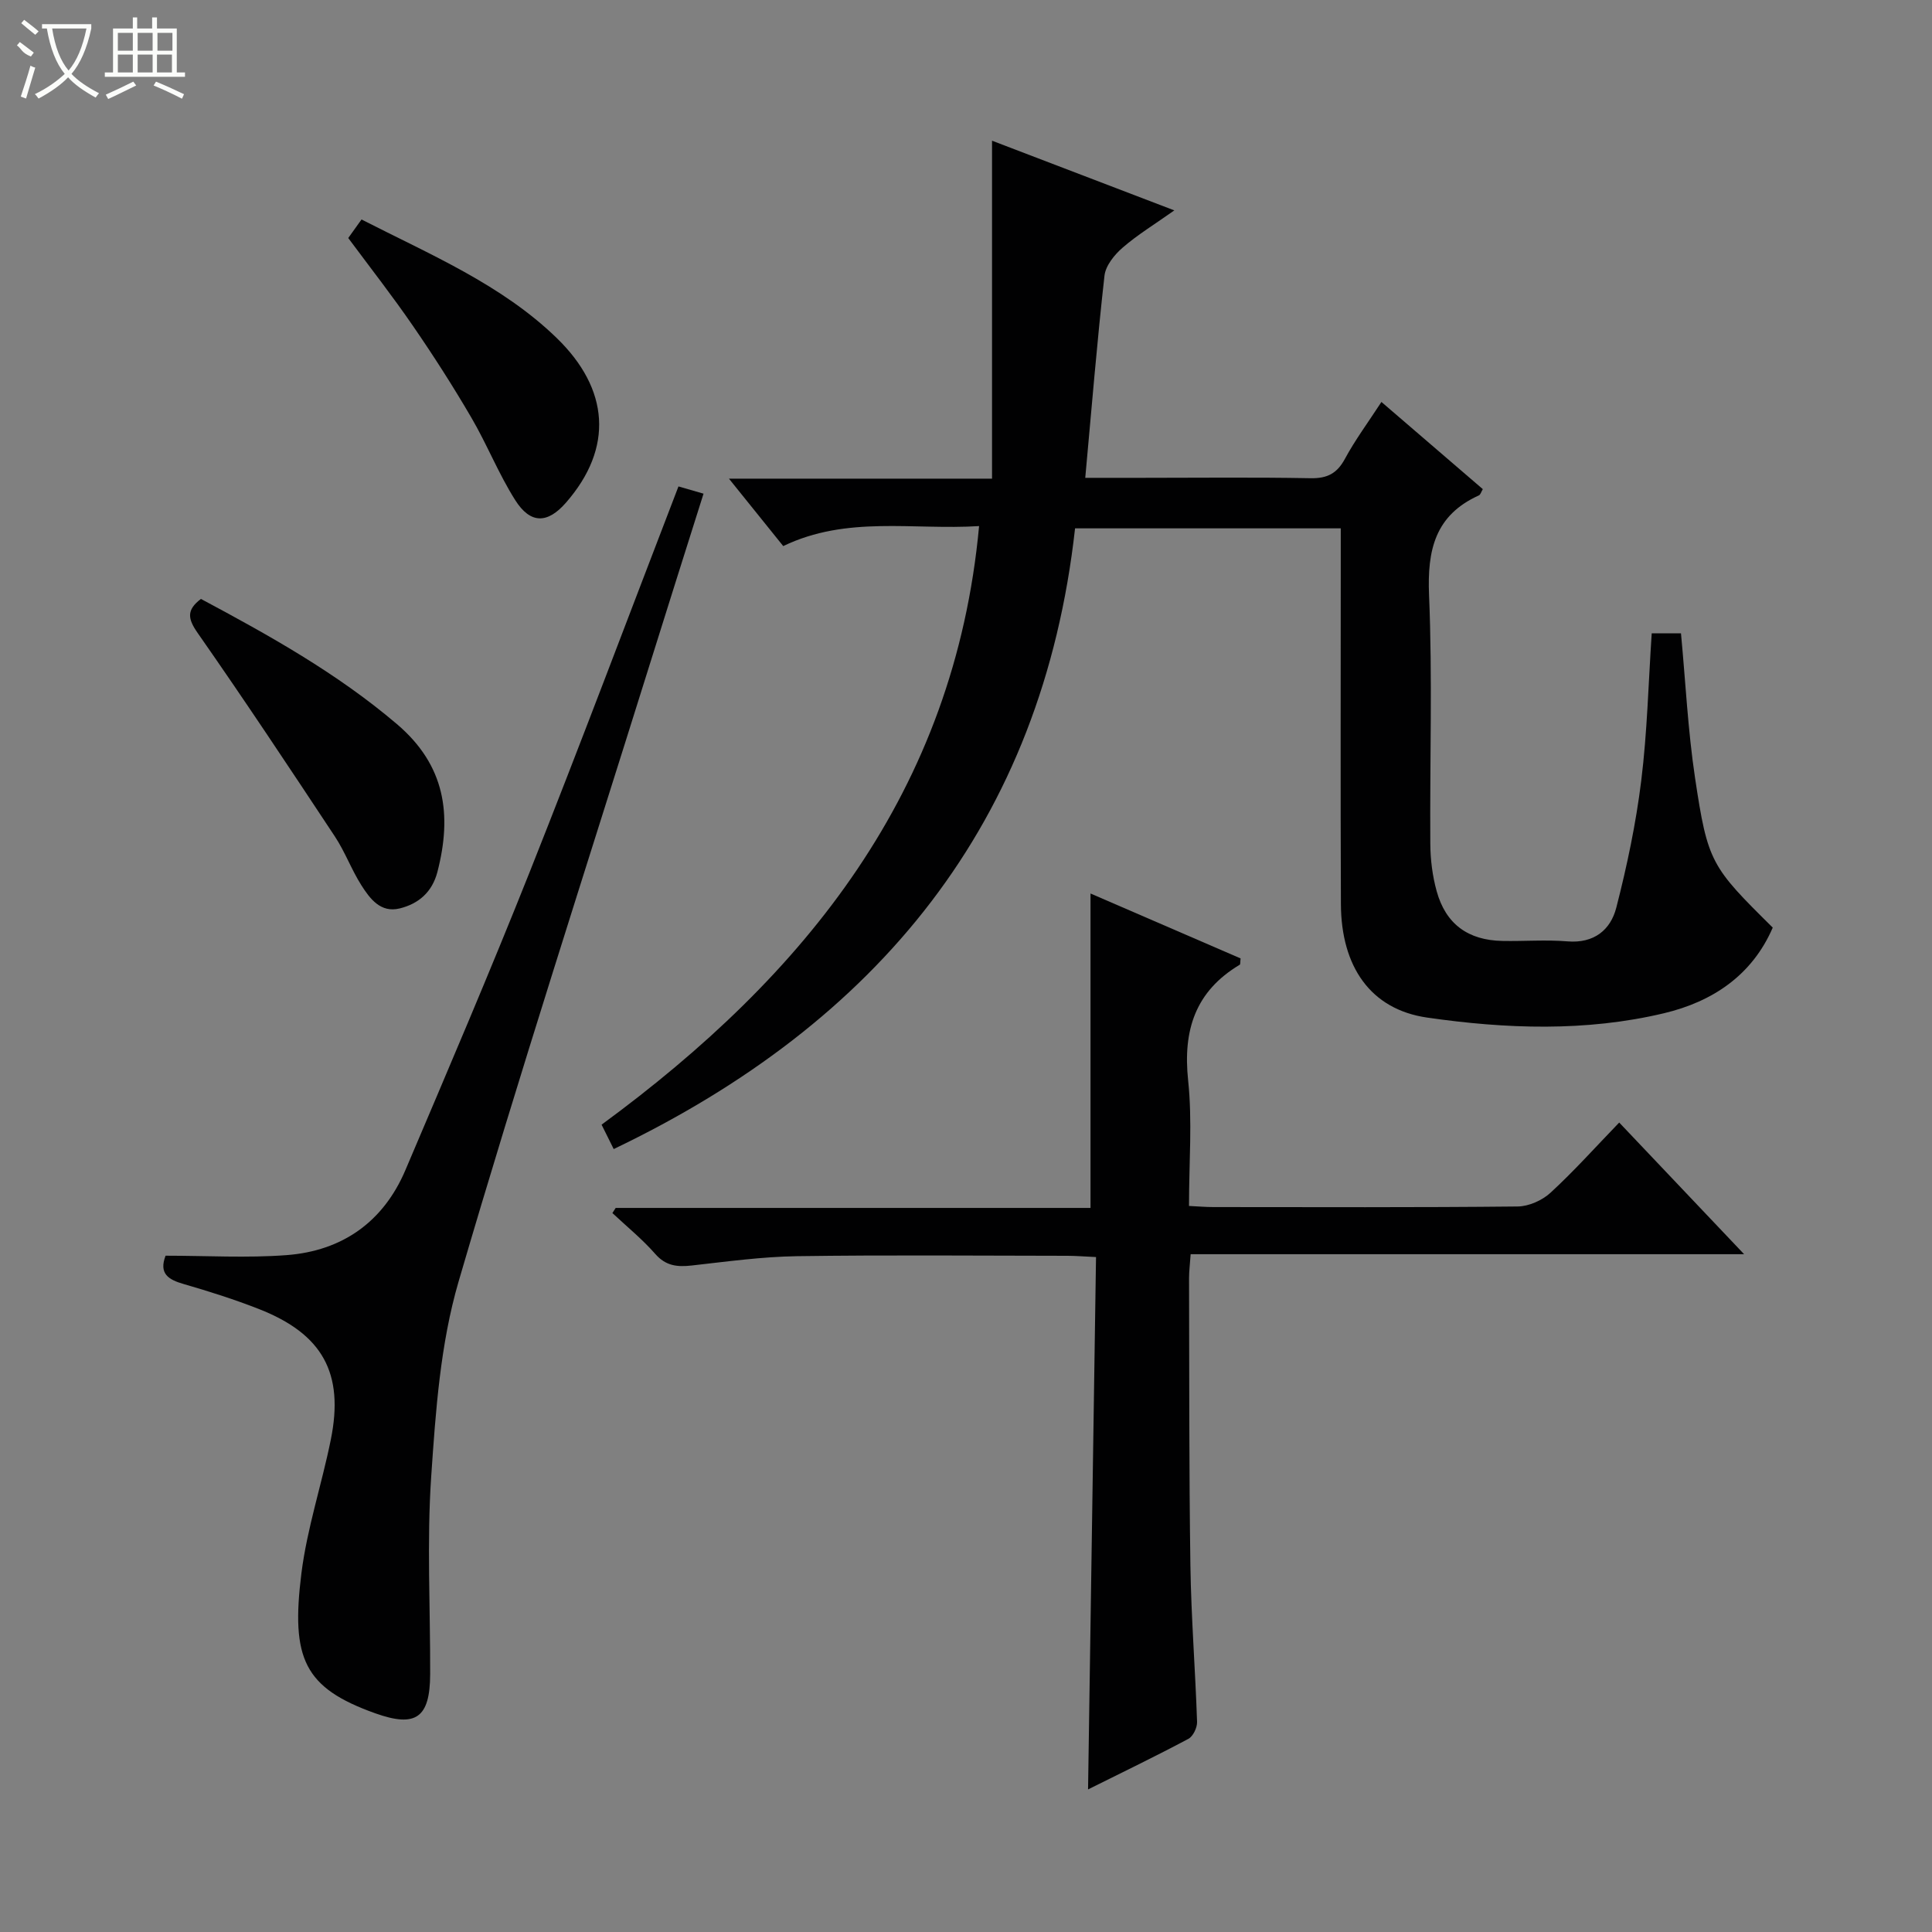
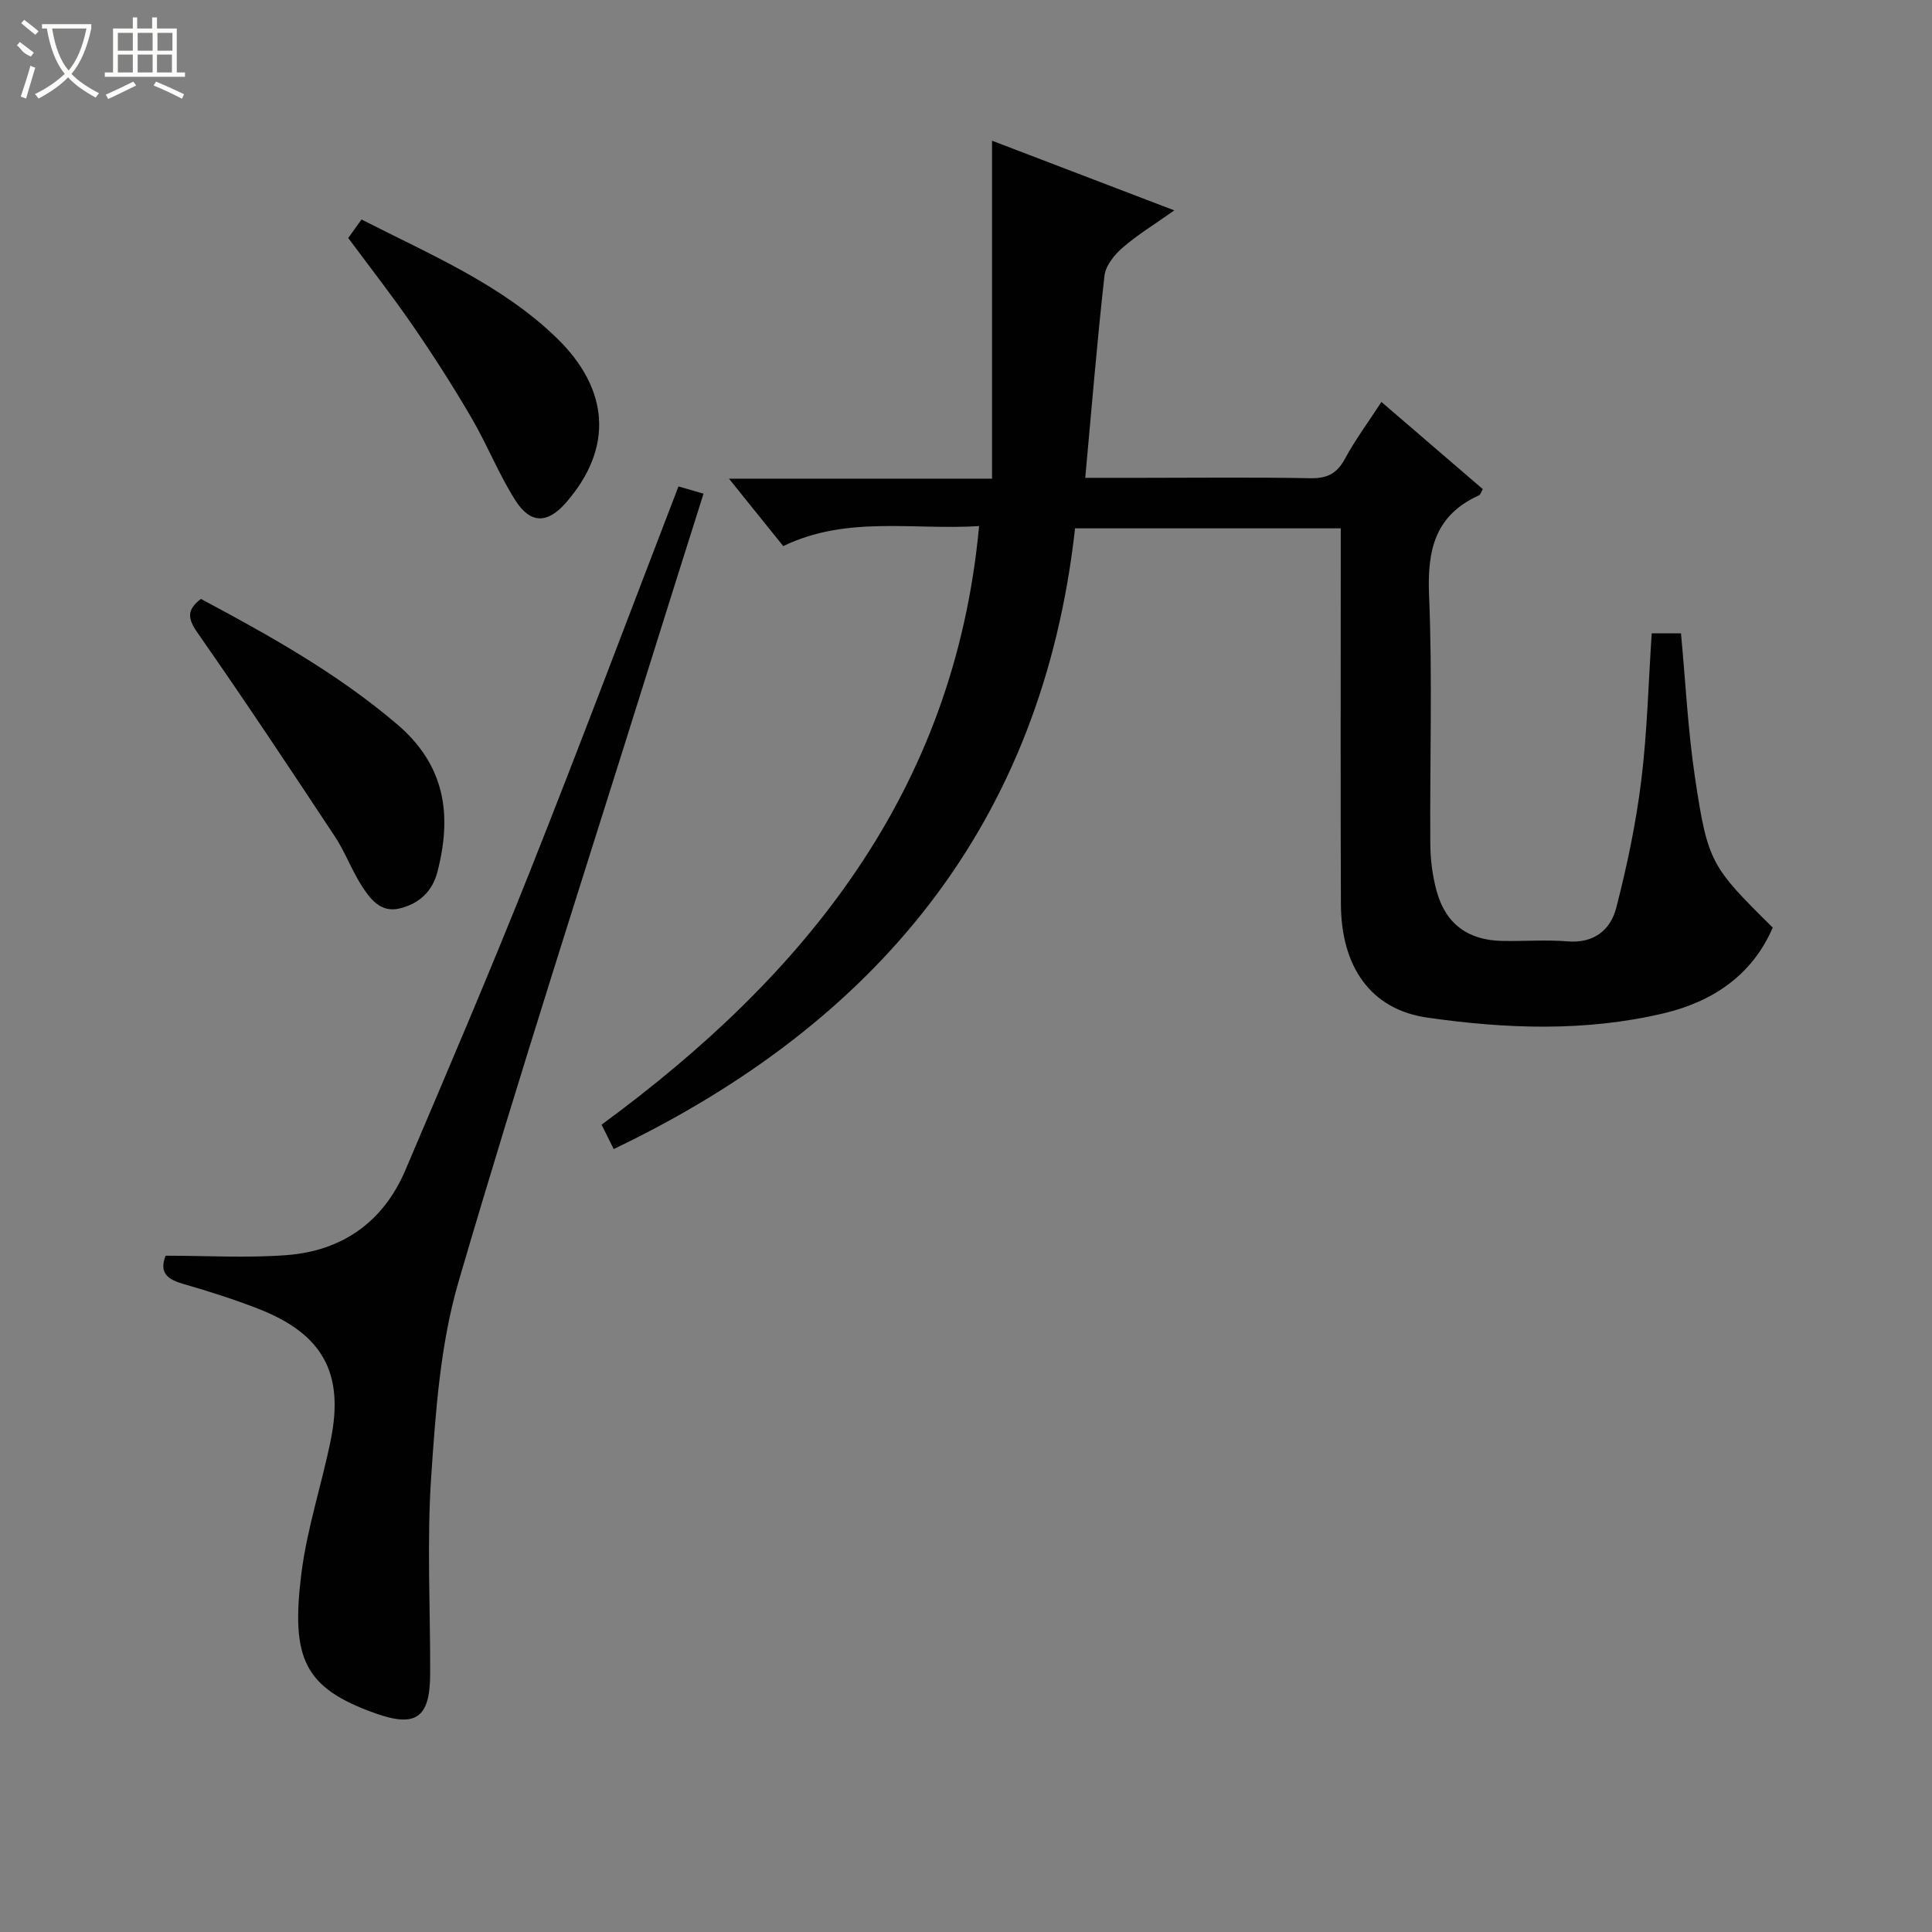
<svg xmlns="http://www.w3.org/2000/svg" enable-background="new 0 0 400 400" viewBox="0 0 400 400">
  <rect x="0" y="0" width="400" height="400" fill="#808080" stroke="none" />
  <g fill="#010102">
    <path d="m202.71 108.92c-13.72.86-27.35-2.22-40.55 4.14-3.5-4.35-7.02-8.71-11.24-13.96h54.47c0-23.42 0-46.12 0-69.97 13.08 5 25 9.56 37.74 14.43-4.07 2.88-7.62 5.04-10.71 7.72-1.7 1.47-3.52 3.73-3.75 5.81-1.54 13.7-2.66 27.44-3.98 41.84h11.67c11.66 0 23.33-.14 34.99.08 3.44.06 5.46-.98 7.1-4.01 2.11-3.91 4.78-7.51 7.56-11.78 7.16 6.15 14.04 12.07 20.99 18.05-.33.54-.47 1.14-.82 1.3-9.07 4.1-10.7 11.31-10.31 20.64.72 17.13.14 34.31.26 51.47.02 3.29.44 6.67 1.32 9.84 1.88 6.8 6.5 10.15 13.58 10.29 4.5.09 9.02-.28 13.49.09 5.51.46 8.94-2.38 10.12-6.99 2.22-8.64 4.07-17.43 5.16-26.27 1.24-10.01 1.48-20.15 2.17-30.51h6.06c.95 10.09 1.43 20.04 2.9 29.85 2.64 17.63 3.33 18.44 16.1 31.07-4.29 9.91-12.49 15.33-22.48 17.72-16.21 3.87-32.77 3.26-49.07.91-11.74-1.69-17.81-10.57-17.86-23.51-.1-23.82-.03-47.65-.03-71.47 0-1.98 0-3.95 0-6.31-18.26 0-36.14 0-55.01 0-6.78 60.97-40.81 102.32-95.52 128.51-.73-1.47-1.51-3.05-2.51-5.05 42.2-30.95 73.07-68.97 78.16-123.93z" />
-     <path d="m127.47 250.09h98.31c0-21.76 0-43.1 0-65.1 10.19 4.41 20.68 8.95 31.07 13.44-.09.73-.02 1.22-.18 1.31-9.19 5.49-11.78 13.54-10.68 23.94.89 8.39.18 16.94.18 26 1.88.09 3.47.23 5.05.23 20.99.01 41.99.1 62.98-.12 2.32-.02 5.11-1.27 6.83-2.86 4.89-4.5 9.34-9.48 14.21-14.52 8.65 9.12 16.87 17.78 25.86 27.26-38.69 0-76.47 0-114.59 0-.14 2.08-.33 3.53-.33 4.97.06 19.83-.01 39.65.28 59.48.16 10.79 1.02 21.57 1.38 32.37.04 1.19-.82 3-1.8 3.52-6.68 3.56-13.5 6.85-20.77 10.47.56-37.04 1.1-73.38 1.65-110.22-2.45-.11-4.19-.26-5.94-.26-18.66-.02-37.33-.19-55.98.08-7.27.11-14.54 1.12-21.79 1.93-2.98.33-5.35.11-7.55-2.4-2.68-3.06-5.89-5.66-8.87-8.46.24-.35.46-.7.68-1.06z" />
    <path d="m34.28 259.98c8.53 0 16.84.5 25.05-.12 11.54-.87 20.05-6.88 24.62-17.64 8.71-20.48 17.47-40.95 25.7-61.64 10.49-26.38 20.46-52.96 30.82-79.87 1.62.47 3.14.91 5.19 1.5-3.76 11.92-7.46 23.56-11.1 35.23-13.32 42.6-27.1 85.07-39.62 127.91-3.77 12.9-4.74 26.77-5.66 40.29-.93 13.6-.17 27.32-.22 40.98-.03 9.06-2.97 11.09-11.34 8.11-14.76-5.26-17.52-11.31-15.32-28.97 1.17-9.34 4.22-18.42 6.09-27.69 2.79-13.77-1.69-21.87-14.86-27.04-5.09-2-10.33-3.66-15.59-5.18-3.16-.91-5.19-2.13-3.76-5.87z" />
    <path d="m41.6 124c14.15 7.56 28.17 15.36 40.58 25.92 10.03 8.54 11.44 18.78 8.38 30.61-1.09 4.19-3.91 6.59-7.8 7.55-3.96.98-6.17-2.01-7.95-4.81-2.04-3.21-3.37-6.89-5.46-10.06-9.34-14.12-18.7-28.24-28.4-42.12-2.09-2.98-2.38-4.79.65-7.09z" />
    <path d="m72.1 49.28c.81-1.13 1.66-2.32 2.75-3.84 14.19 7.26 29.02 13.47 40.43 24.56 10.8 10.49 11.86 22.67 1.88 34.09-3.81 4.36-7.34 4.42-10.48-.53-3.45-5.44-5.84-11.54-9.1-17.11-3.77-6.46-7.81-12.77-12.05-18.93-4.23-6.17-8.85-12.07-13.43-18.24z" />
  </g>
  <path d="m6.4 11.7c-2-.8-1.9-1.6-2.9-2.3l.6-.7c.9.7 1.9 1.4 2.9 2.2zm-2.1 8.3c.7-2.1 1.4-4.2 2-6.4.2.1.6.3 1 .4-.7 2.3-1.3 4.4-1.9 6.4zm3-12.8c-1.1-.9-2.1-1.7-2.9-2.4l.6-.7c1 .8 2 1.5 3 2.4zm1.4-1.3v-.9h10.2v.9c-.9 4.2-2.3 7.3-4.1 9.4 1.3 1.4 3.2 2.7 5.7 4-.2.2-.4.5-.7.9-2.5-1.4-4.4-2.7-5.7-4.2-1.4 1.5-3.5 3-6.1 4.4 0 0 0 0-.1-.1-.3-.4-.5-.7-.7-.8 2.7-1.3 4.7-2.8 6.2-4.2-1.8-2.2-3-5.3-3.7-9.4zm9.2 0h-7.1c.6 3.8 1.7 6.7 3.4 8.7 1.7-2 2.9-4.8 3.7-8.7z" fill="#fbfcfa" />
  <path d="m31.6 3.6h.9v2.3h4.1v9.1h1.7v.9h-16.6v-.9h1.7v-9.1h4.1v-2.3h.9v2.3h3.1v-2.3zm-4 13.3.6.8c-1.9.9-3.8 1.9-5.8 2.8-.2-.3-.3-.6-.5-.9 2-.9 3.9-1.8 5.7-2.7zm-3.2-10.1v3.7h3.1v-3.7zm0 4.5v3.7h3.1v-3.7zm4.1-4.5v3.7h3.1v-3.7zm0 4.5v3.7h3.1v-3.7zm9.1 9.1c-2.1-1.1-4.1-2-5.8-2.7l.5-.8c2.2.9 4.1 1.8 5.8 2.6l-.4.9zm-1.9-13.6h-3.1v3.7h3.1zm-3.2 4.5v3.7h3.1v-3.7z" fill="#fbfcfa" />
</svg>